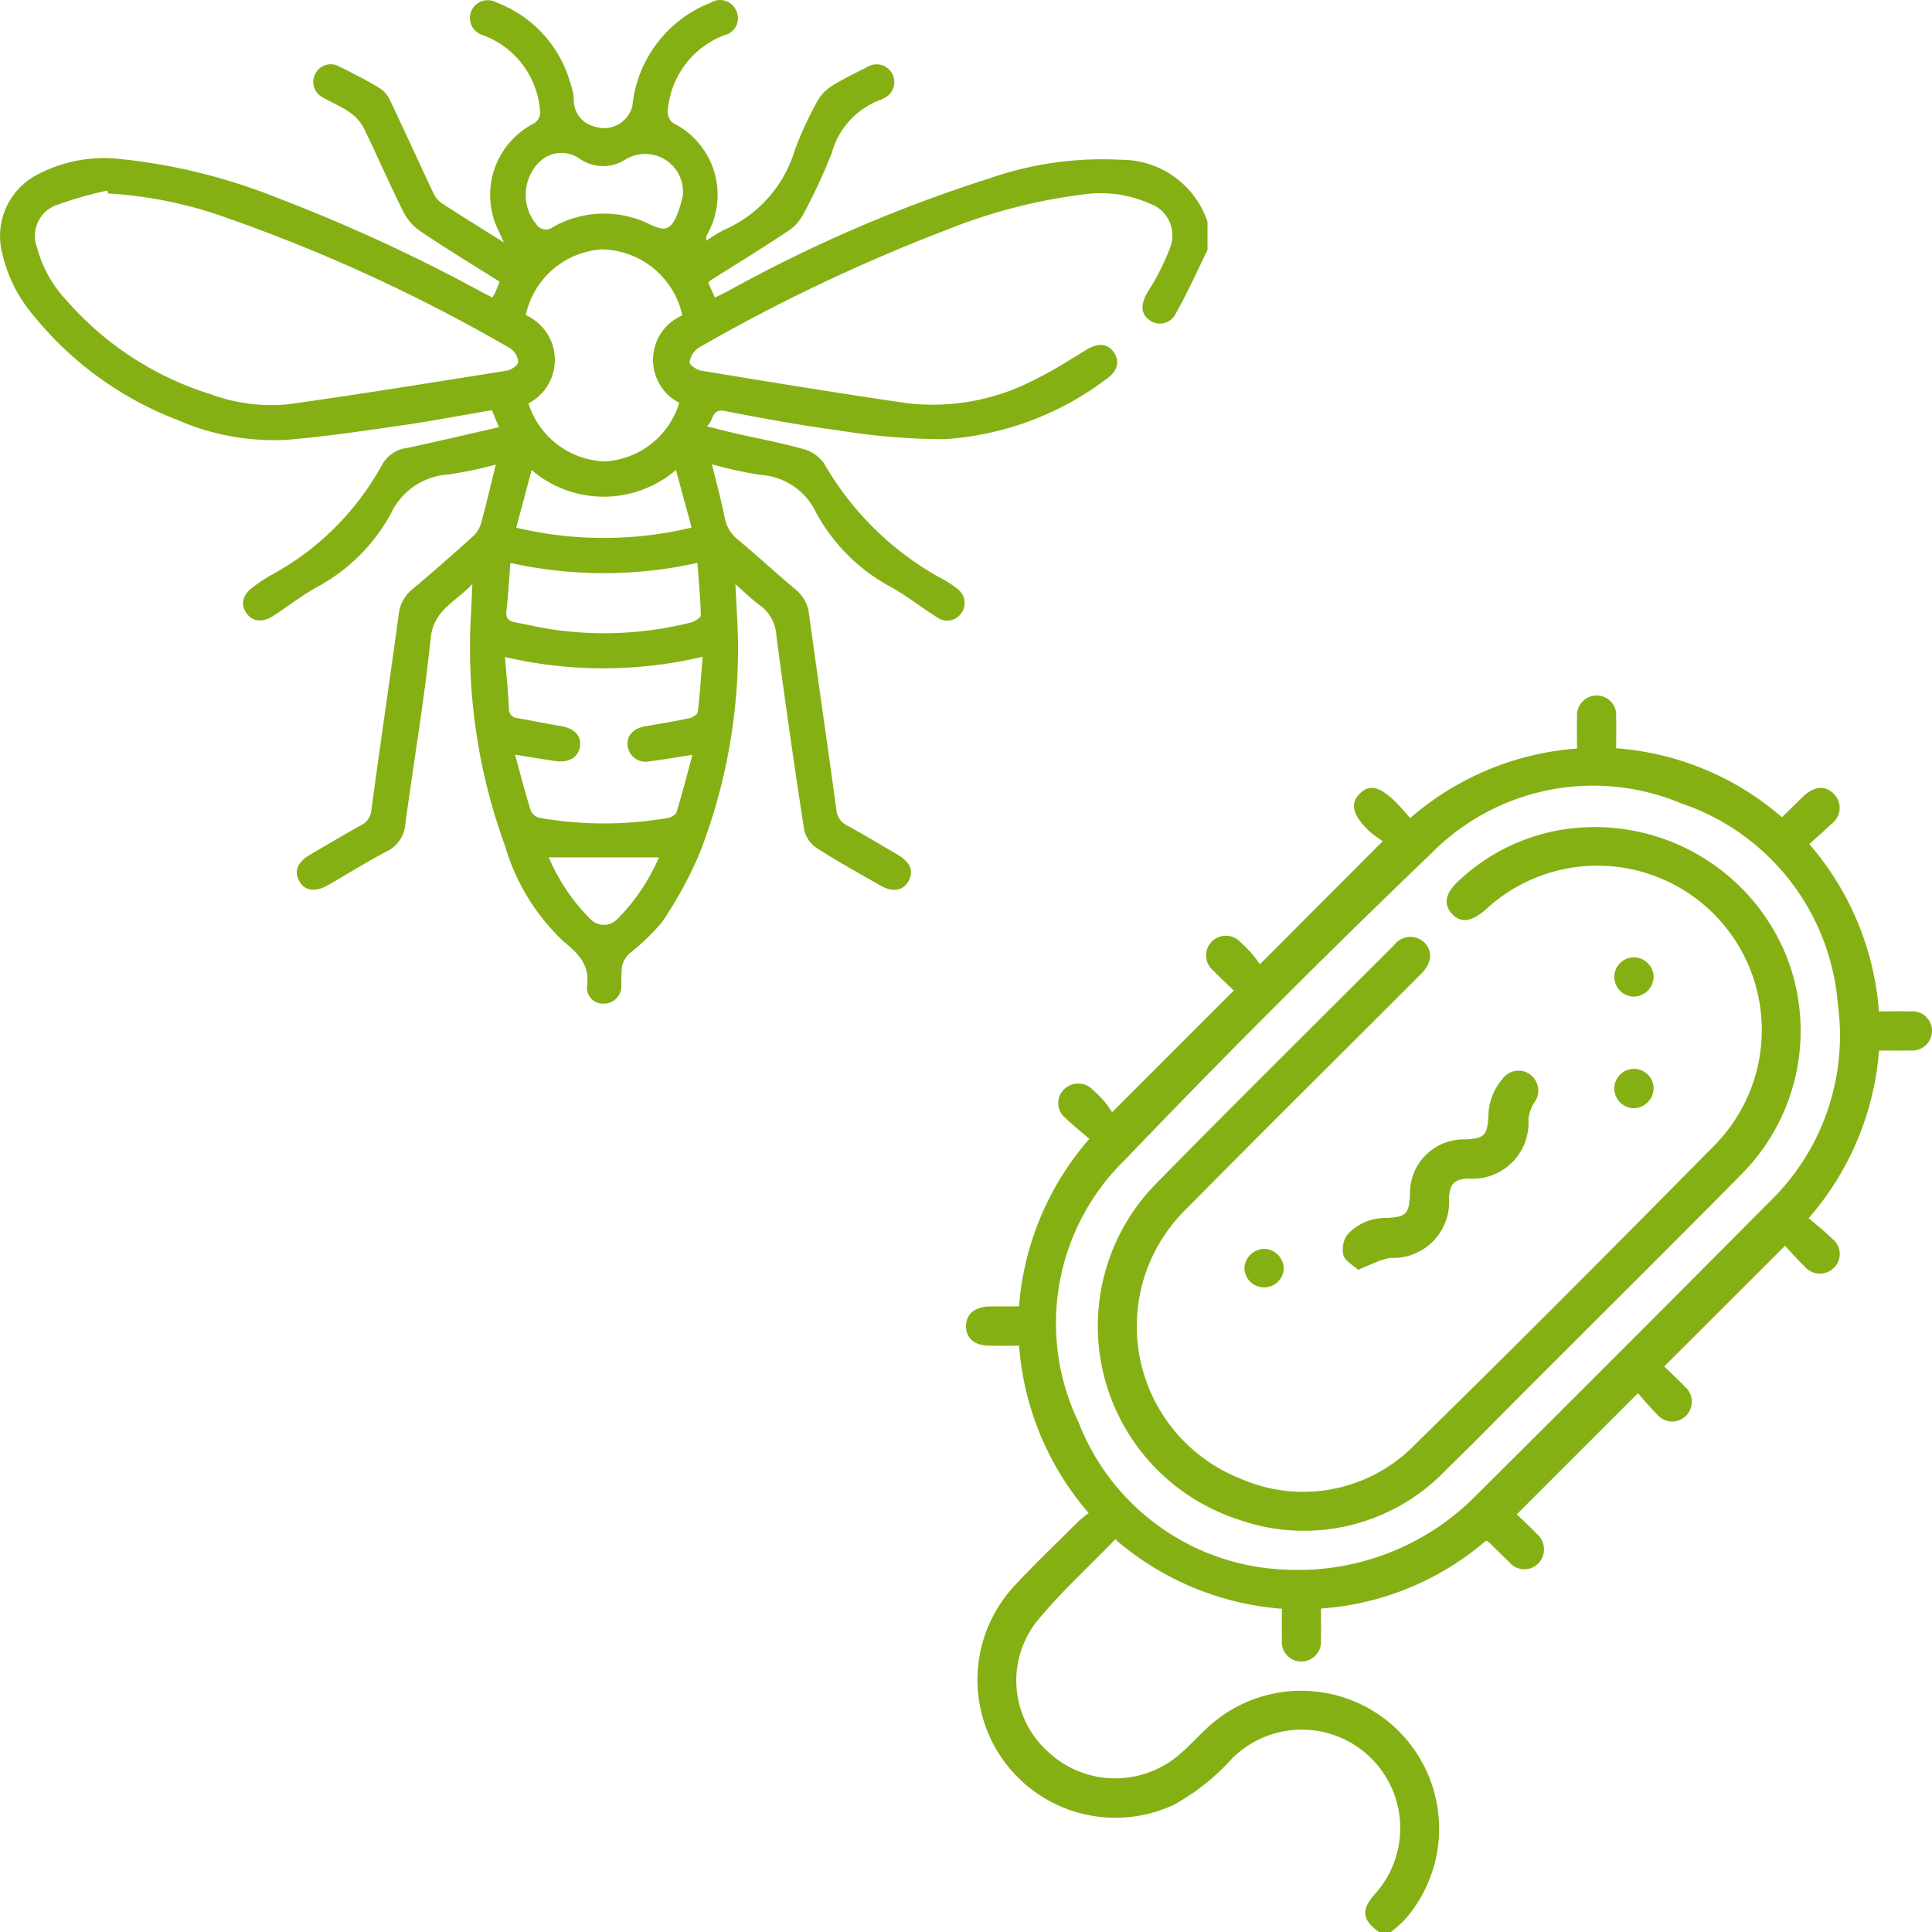
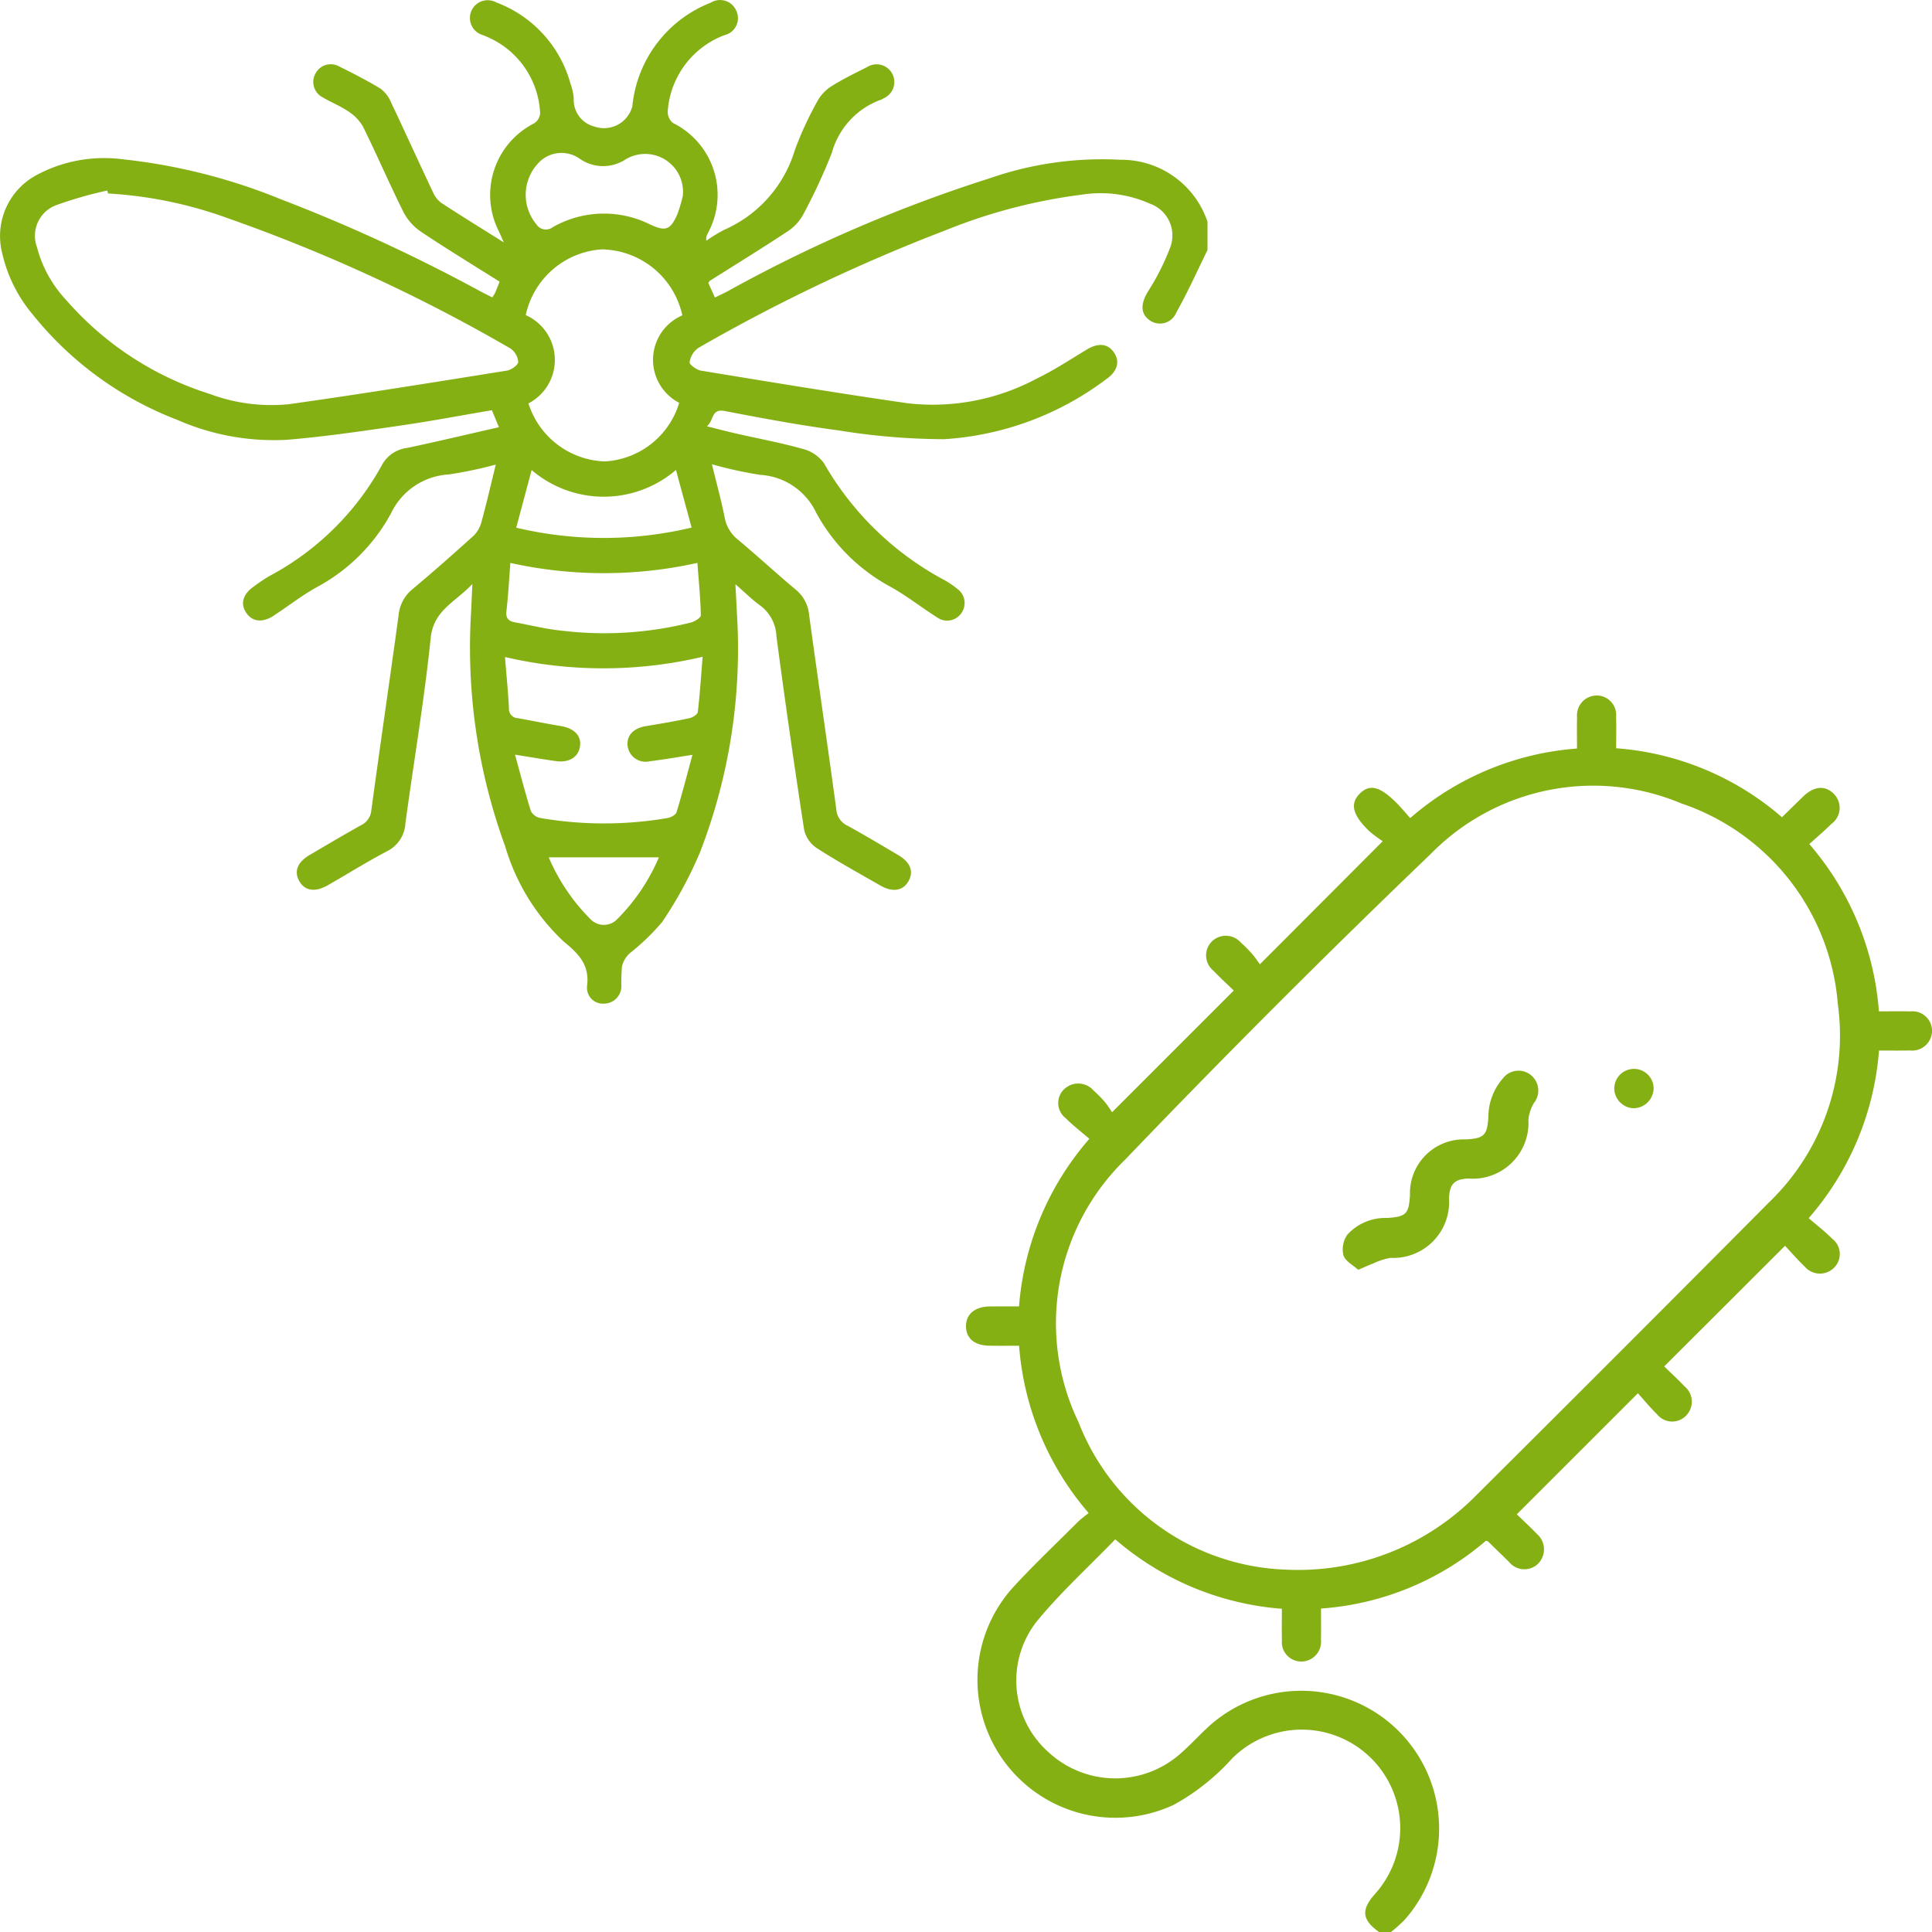
<svg xmlns="http://www.w3.org/2000/svg" id="Camada_1" data-name="Camada 1" viewBox="0 0 40 40">
  <defs>
    <style>.cls-1{fill:#85b014;}</style>
  </defs>
  <title>insect-and-bacterie-icon</title>
  <path class="cls-1" d="M25,5.177c-.213.433-.41.875-.647,1.295a.365.365,0,0,1-.476.2.37.37,0,0,1-.08-.045c-.185-.134-.182-.335-.036-.581a4.999,4.999,0,0,0,.46-.905.698.698,0,0,0-.379-.911l-.036-.014A2.505,2.505,0,0,0,22.4,4.03a11.284,11.284,0,0,0-2.821.737,36.284,36.284,0,0,0-5.122,2.437.442.442,0,0,0-.18.296c-.006.048.146.159.238.174,1.427.234,2.854.47,4.285.676a4.562,4.562,0,0,0,2.667-.513c.357-.173.691-.393,1.032-.599.234-.142.43-.129.56.053.134.187.08.397-.154.558a6.208,6.208,0,0,1-3.36,1.244,13.815,13.815,0,0,1-2.182-.182c-.789-.104-1.573-.25-2.355-.401-.288-.056-.22.188-.372.316.236.059.42.108.606.15.459.105.924.19,1.377.318a.775.775,0,0,1,.44.296,6.285,6.285,0,0,0,2.499,2.423,1.8,1.8,0,0,1,.262.179.359.359,0,0,1,.086.499.356.356,0,0,1-.493.099l-.004-.003c-.323-.204-.625-.443-.957-.63A3.805,3.805,0,0,1,16.9,10.619a1.369,1.369,0,0,0-1.157-.787,8.402,8.402,0,0,1-1.003-.22c.093.384.191.739.263,1.1a.758.758,0,0,0,.277.462c.406.339.794.699,1.2,1.038a.761.761,0,0,1,.272.521c.184,1.345.382,2.688.564,4.033a.397.397,0,0,0,.234.33c.356.197.705.405,1.054.612.25.148.319.344.201.543-.115.194-.327.227-.576.084-.444-.255-.893-.502-1.323-.779a.62.62,0,0,1-.257-.376q-.308-2-.574-4.007a.832.832,0,0,0-.334-.635c-.164-.117-.308-.262-.515-.442.013.244.023.431.032.618a11.667,11.667,0,0,1-.763,4.926,8.312,8.312,0,0,1-.787,1.451,4.724,4.724,0,0,1-.678.652.548.548,0,0,0-.152.261,3.631,3.631,0,0,0-.013.413.362.362,0,0,1-.355.362.329.329,0,0,1-.356-.3.322.322,0,0,1-.001-.049c.06-.445-.159-.672-.484-.938a4.398,4.398,0,0,1-1.211-1.973,11.978,11.978,0,0,1-.705-4.84L9.78,12.09c-.351.379-.803.538-.863,1.12-.132,1.285-.351,2.56-.524,3.841a.685.685,0,0,1-.382.574c-.417.22-.817.47-1.226.704-.263.15-.479.115-.591-.091-.11-.201-.035-.388.219-.538.351-.206.7-.413,1.055-.611a.379.379,0,0,0,.22-.313c.182-1.345.38-2.688.564-4.033a.788.788,0,0,1,.283-.541c.431-.36.852-.732,1.268-1.108a.61.61,0,0,0,.163-.28c.105-.383.194-.771.299-1.195a8.811,8.811,0,0,1-.973.204,1.413,1.413,0,0,0-1.198.809A3.786,3.786,0,0,1,6.54,12.167c-.304.171-.581.388-.874.58-.236.155-.451.125-.575-.07-.118-.186-.059-.378.167-.536a3.246,3.246,0,0,1,.324-.217A5.723,5.723,0,0,0,7.917,9.611a.687.687,0,0,1,.506-.336c.627-.132,1.25-.281,1.907-.43l-.146-.352c-.644.109-1.274.229-1.907.32-.78.113-1.561.229-2.346.293a4.971,4.971,0,0,1-2.26-.413A7.082,7.082,0,0,1,.672,6.505a2.999,2.999,0,0,1-.63-1.278A1.431,1.431,0,0,1,.75,3.628a2.958,2.958,0,0,1,1.793-.33,12.044,12.044,0,0,1,3.273.828A34.518,34.518,0,0,1,9.93,6.023c.084.045.17.087.262.134a.777.777,0,0,0,.057-.091c.032-.073.06-.148.095-.234-.549-.346-1.097-.679-1.63-1.036a1.101,1.101,0,0,1-.36-.404c-.29-.581-.547-1.179-.834-1.762a.915.915,0,0,0-.303-.32c-.166-.115-.359-.189-.533-.293a.358.358,0,0,1-.16-.48l.012-.022a.354.354,0,0,1,.48-.142l.004.002c.291.144.582.292.859.461a.666.666,0,0,1,.216.282c.293.616.574,1.238.866,1.855a.552.552,0,0,0,.172.225c.407.267.823.522,1.298.821-.053-.118-.077-.176-.105-.234a1.663,1.663,0,0,1,.733-2.232.272.272,0,0,0,.124-.211A1.811,1.811,0,0,0,10.108.773c-.037-.017-.075-.03-.112-.047A.368.368,0,1,1,10.275.05a2.505,2.505,0,0,1,1.537,1.684,1.152,1.152,0,0,1,.067.308.565.565,0,0,0,.425.577.607.607,0,0,0,.774-.372c.005-.015.01-.031.014-.046A2.569,2.569,0,0,1,14.714.056a.366.366,0,0,1,.504.116.361.361,0,0,1,.029.056.362.362,0,0,1-.182.478.355.355,0,0,1-.066.022,1.819,1.819,0,0,0-1.174,1.574.295.295,0,0,0,.108.244,1.66,1.66,0,0,1,.753,2.223c-.011.023-.023.045-.035.067a.236.236,0,0,0-.028.148,3.283,3.283,0,0,1,.371-.226,2.624,2.624,0,0,0,1.462-1.651,7.194,7.194,0,0,1,.47-1.017.848.848,0,0,1,.291-.306c.233-.147.483-.268.73-.392a.367.367,0,1,1,.346.644A.206.206,0,0,1,18.25,2.06a1.631,1.631,0,0,0-1.028,1.105,11.927,11.927,0,0,1-.584,1.26.969.969,0,0,1-.313.353c-.535.355-1.083.691-1.625,1.034-.013.008-.02.025-.035.045l.136.303c.093-.045.178-.085.261-.128a29.855,29.855,0,0,1,5.429-2.341,7.094,7.094,0,0,1,2.711-.383A1.882,1.882,0,0,1,25,4.591ZM2.238,4.006,2.22,3.945A8.36,8.36,0,0,0,1.157,4.25.678.678,0,0,0,.766,5.12a2.537,2.537,0,0,0,.609,1.097,6.534,6.534,0,0,0,2.962,1.937,3.656,3.656,0,0,0,1.632.216c1.512-.212,3.019-.456,4.527-.697.09-.014.233-.117.233-.181a.375.375,0,0,0-.164-.279A34.319,34.319,0,0,0,4.711,4.516,8.701,8.701,0,0,0,2.238,4.006ZM14.127,6.529A1.736,1.736,0,0,0,12.46,5.163a1.727,1.727,0,0,0-1.575,1.361,1.015,1.015,0,0,1,.056,1.828A1.719,1.719,0,0,0,12.52,9.553a1.706,1.706,0,0,0,1.542-1.213,1.002,1.002,0,0,1,.065-1.811Zm-3.464,9.096c.115.416.211.792.327,1.163a.275.275,0,0,0,.188.146,7.783,7.783,0,0,0,2.645.002c.068-.012.167-.066.184-.12.117-.384.217-.773.329-1.188-.33.051-.608.1-.888.134a.374.374,0,0,1-.455-.33c-.018-.208.126-.356.372-.397.304-.05.609-.102.91-.166.066-.014.166-.078.172-.128.044-.368.067-.739.1-1.143a8.972,8.972,0,0,1-4.092.005c.031.385.066.723.082,1.063a.191.191,0,0,0,.177.203l.01,0c.296.053.59.114.886.163.279.046.43.2.398.421s-.223.343-.498.305C11.247,15.721,10.985,15.676,10.663,15.625Zm-.096-3.971c-.028.356-.045.68-.082,1.001-.018.152.052.206.178.23.327.06.652.142.982.174a7.35,7.35,0,0,0,2.661-.171c.079-.021.205-.099.204-.149-.008-.353-.043-.707-.071-1.085A8.93,8.93,0,0,1,10.568,11.655Zm3.571-7.609a.784.784,0,0,0-1.197-.738.845.845,0,0,1-.946-.026.652.652,0,0,0-.863.111.954.954,0,0,0-.03,1.248.235.235,0,0,0,.323.077l.025-.017a2.14,2.14,0,0,1,2.013-.051c.314.145.416.116.56-.211A2.959,2.959,0,0,0,14.139,4.045ZM11.007,9.732l-.319,1.193a7.824,7.824,0,0,0,3.631-.002L13.995,9.73A2.296,2.296,0,0,1,11.007,9.732ZM13.642,17.75H11.361a4.063,4.063,0,0,0,.864,1.28.383.383,0,0,0,.541.013l.012-.012A4.055,4.055,0,0,0,13.642,17.75Z" transform="translate(0 0)" />
  <path class="cls-1" d="M28.55,40c-.35-.253-.373-.454-.091-.778A2.039,2.039,0,0,0,25.507,36.41a4.597,4.597,0,0,1-1.206.957A2.856,2.856,0,0,1,20.96,32.88c.433-.473.9-.914,1.354-1.368.064-.064.14-.117.225-.187a5.978,5.978,0,0,1-1.44-3.463c-.214,0-.418.003-.623-.001-.297-.004-.472-.152-.476-.396-.004-.252.18-.411.486-.416.199-.003.398-.001.612-.001a5.974,5.974,0,0,1,1.456-3.47c-.168-.145-.34-.277-.492-.429a.395.395,0,0,1-.069-.555.385.385,0,0,1,.039-.043.42.42,0,0,1,.593.01l.01.011a2.594,2.594,0,0,1,.229.231c.065.075.117.161.161.224l2.519-2.519c-.128-.124-.28-.263-.423-.412a.408.408,0,0,1-.058-.574l.024-.027a.414.414,0,0,1,.586.001l.017.018a2.946,2.946,0,0,1,.229.23c.066.075.12.159.166.22l2.543-2.548A2.481,2.481,0,0,1,28.34,17.2c-.336-.327-.391-.558-.195-.761.208-.215.424-.163.777.193.093.094.178.197.275.305A5.922,5.922,0,0,1,32.65,15.498c0-.225-.004-.439.001-.654a.41.41,0,0,1,.373-.443l.032-.002a.405.405,0,0,1,.406.404c0,.013-.001.026-.002.039.006.207.001.415.001.65A5.902,5.902,0,0,1,36.894,16.92c.15-.147.295-.29.442-.432.225-.216.458-.233.636-.047a.408.408,0,0,1-.055.617c-.141.141-.294.269-.457.418a5.973,5.973,0,0,1,1.441,3.463c.222,0,.435-.004.647.001a.406.406,0,0,1,.45.357c.001.012.002.025.003.037a.413.413,0,0,1-.46.415c-.207.004-.414.001-.638.001a5.976,5.976,0,0,1-1.456,3.471c.168.145.34.278.492.43a.398.398,0,0,1,.067.558.408.408,0,0,1-.037.041.414.414,0,0,1-.585-.005l-.017-.019c-.149-.143-.285-.3-.41-.433L34.456,28.29c.129.126.281.266.423.415a.41.41,0,0,1,.053.578l-.021.024a.401.401,0,0,1-.567.014.396.396,0,0,1-.032-.035c-.148-.145-.28-.306-.401-.44l-2.507,2.506c.122.119.274.258.416.407a.42.42,0,0,1,.045.593l-.009.011a.407.407,0,0,1-.575.016.415.415,0,0,1-.043-.047c-.145-.137-.286-.279-.43-.418-.005-.005-.016-.005-.044-.014A5.865,5.865,0,0,1,27.35,33.303c0,.221.004.436-.001.65a.408.408,0,0,1-.368.445l-.034.002a.401.401,0,0,1-.408-.394.394.394,0,0,1,.002-.045c-.006-.207-.001-.415-.001-.653a5.961,5.961,0,0,1-3.45-1.438c-.558.579-1.149,1.113-1.644,1.724a1.982,1.982,0,0,0,.253,2.675,2.034,2.034,0,0,0,2.714.061c.221-.189.417-.408.633-.604A2.854,2.854,0,0,1,29.077,39.753,3.379,3.379,0,0,1,28.8,40ZM26.628,32.498a5.173,5.173,0,0,0,3.849-1.453q3.083-3.066,6.148-6.151a4.787,4.787,0,0,0,1.426-4.099A4.785,4.785,0,0,0,34.81,16.634,4.71,4.71,0,0,0,29.622,17.68q-3.228,3.095-6.325,6.327a4.722,4.722,0,0,0-.967,5.438A4.783,4.783,0,0,0,26.628,32.498Z" transform="translate(0 0)" />
-   <path class="cls-1" d="M32.863,17.127a4.281,4.281,0,0,1,4.08,2.565,4.208,4.208,0,0,1-.875,4.606c-1.456,1.478-2.931,2.937-4.398,4.405-.572.572-1.135,1.152-1.716,1.713a4.064,4.064,0,0,1-4.327,1.04A4.21,4.21,0,0,1,23.902,24.54c1.64-1.671,3.305-3.317,4.962-4.973a.418.418,0,0,1,.636-.043c.168.178.143.417-.076.637-1.631,1.633-3.271,3.257-4.894,4.9a3.39,3.39,0,0,0,1.155,5.553,3.225,3.225,0,0,0,3.629-.724c2.079-2.034,4.129-4.097,6.172-6.166A3.402,3.402,0,0,0,30.772,18.82c-.302.268-.529.3-.711.099-.191-.21-.135-.444.18-.72A4.075,4.075,0,0,1,32.863,17.127Z" transform="translate(0 0)" />
  <path class="cls-1" d="M28.12,26.29c-.104-.096-.267-.178-.306-.301a.533.533,0,0,1,.081-.426,1.062,1.062,0,0,1,.825-.346c.398-.027.449-.085.472-.482A1.113,1.113,0,0,1,30.273,23.59c.026-.001.051-.001.077,0,.375-.021.44-.081.465-.461a1.219,1.219,0,0,1,.299-.8.407.407,0,0,1,.571-.079l.009.007a.413.413,0,0,1,.064.58.839.839,0,0,0-.114.342A1.155,1.155,0,0,1,30.56,24.402a1.176,1.176,0,0,1-.17-.002c-.281.016-.376.115-.39.406a1.157,1.157,0,0,1-1.213,1.237,1.458,1.458,0,0,0-.366.12C28.337,26.194,28.256,26.232,28.12,26.29Z" transform="translate(0 0)" />
-   <path class="cls-1" d="M34.236,20.249a.418.418,0,0,1-.443.384.414.414,0,0,1-.37-.43.408.408,0,0,1,.432-.382l.009.001A.413.413,0,0,1,34.236,20.249Z" transform="translate(0 0)" />
-   <path class="cls-1" d="M26.579,26.273a.408.408,0,0,1-.815-.018.421.421,0,0,1,.404-.399A.416.416,0,0,1,26.579,26.273Z" transform="translate(0 0)" />
  <path class="cls-1" d="M34.236,22.54a.419.419,0,0,1-.423.405.415.415,0,0,1-.391-.41.407.407,0,0,1,.815.005Z" transform="translate(0 0)" />
</svg>